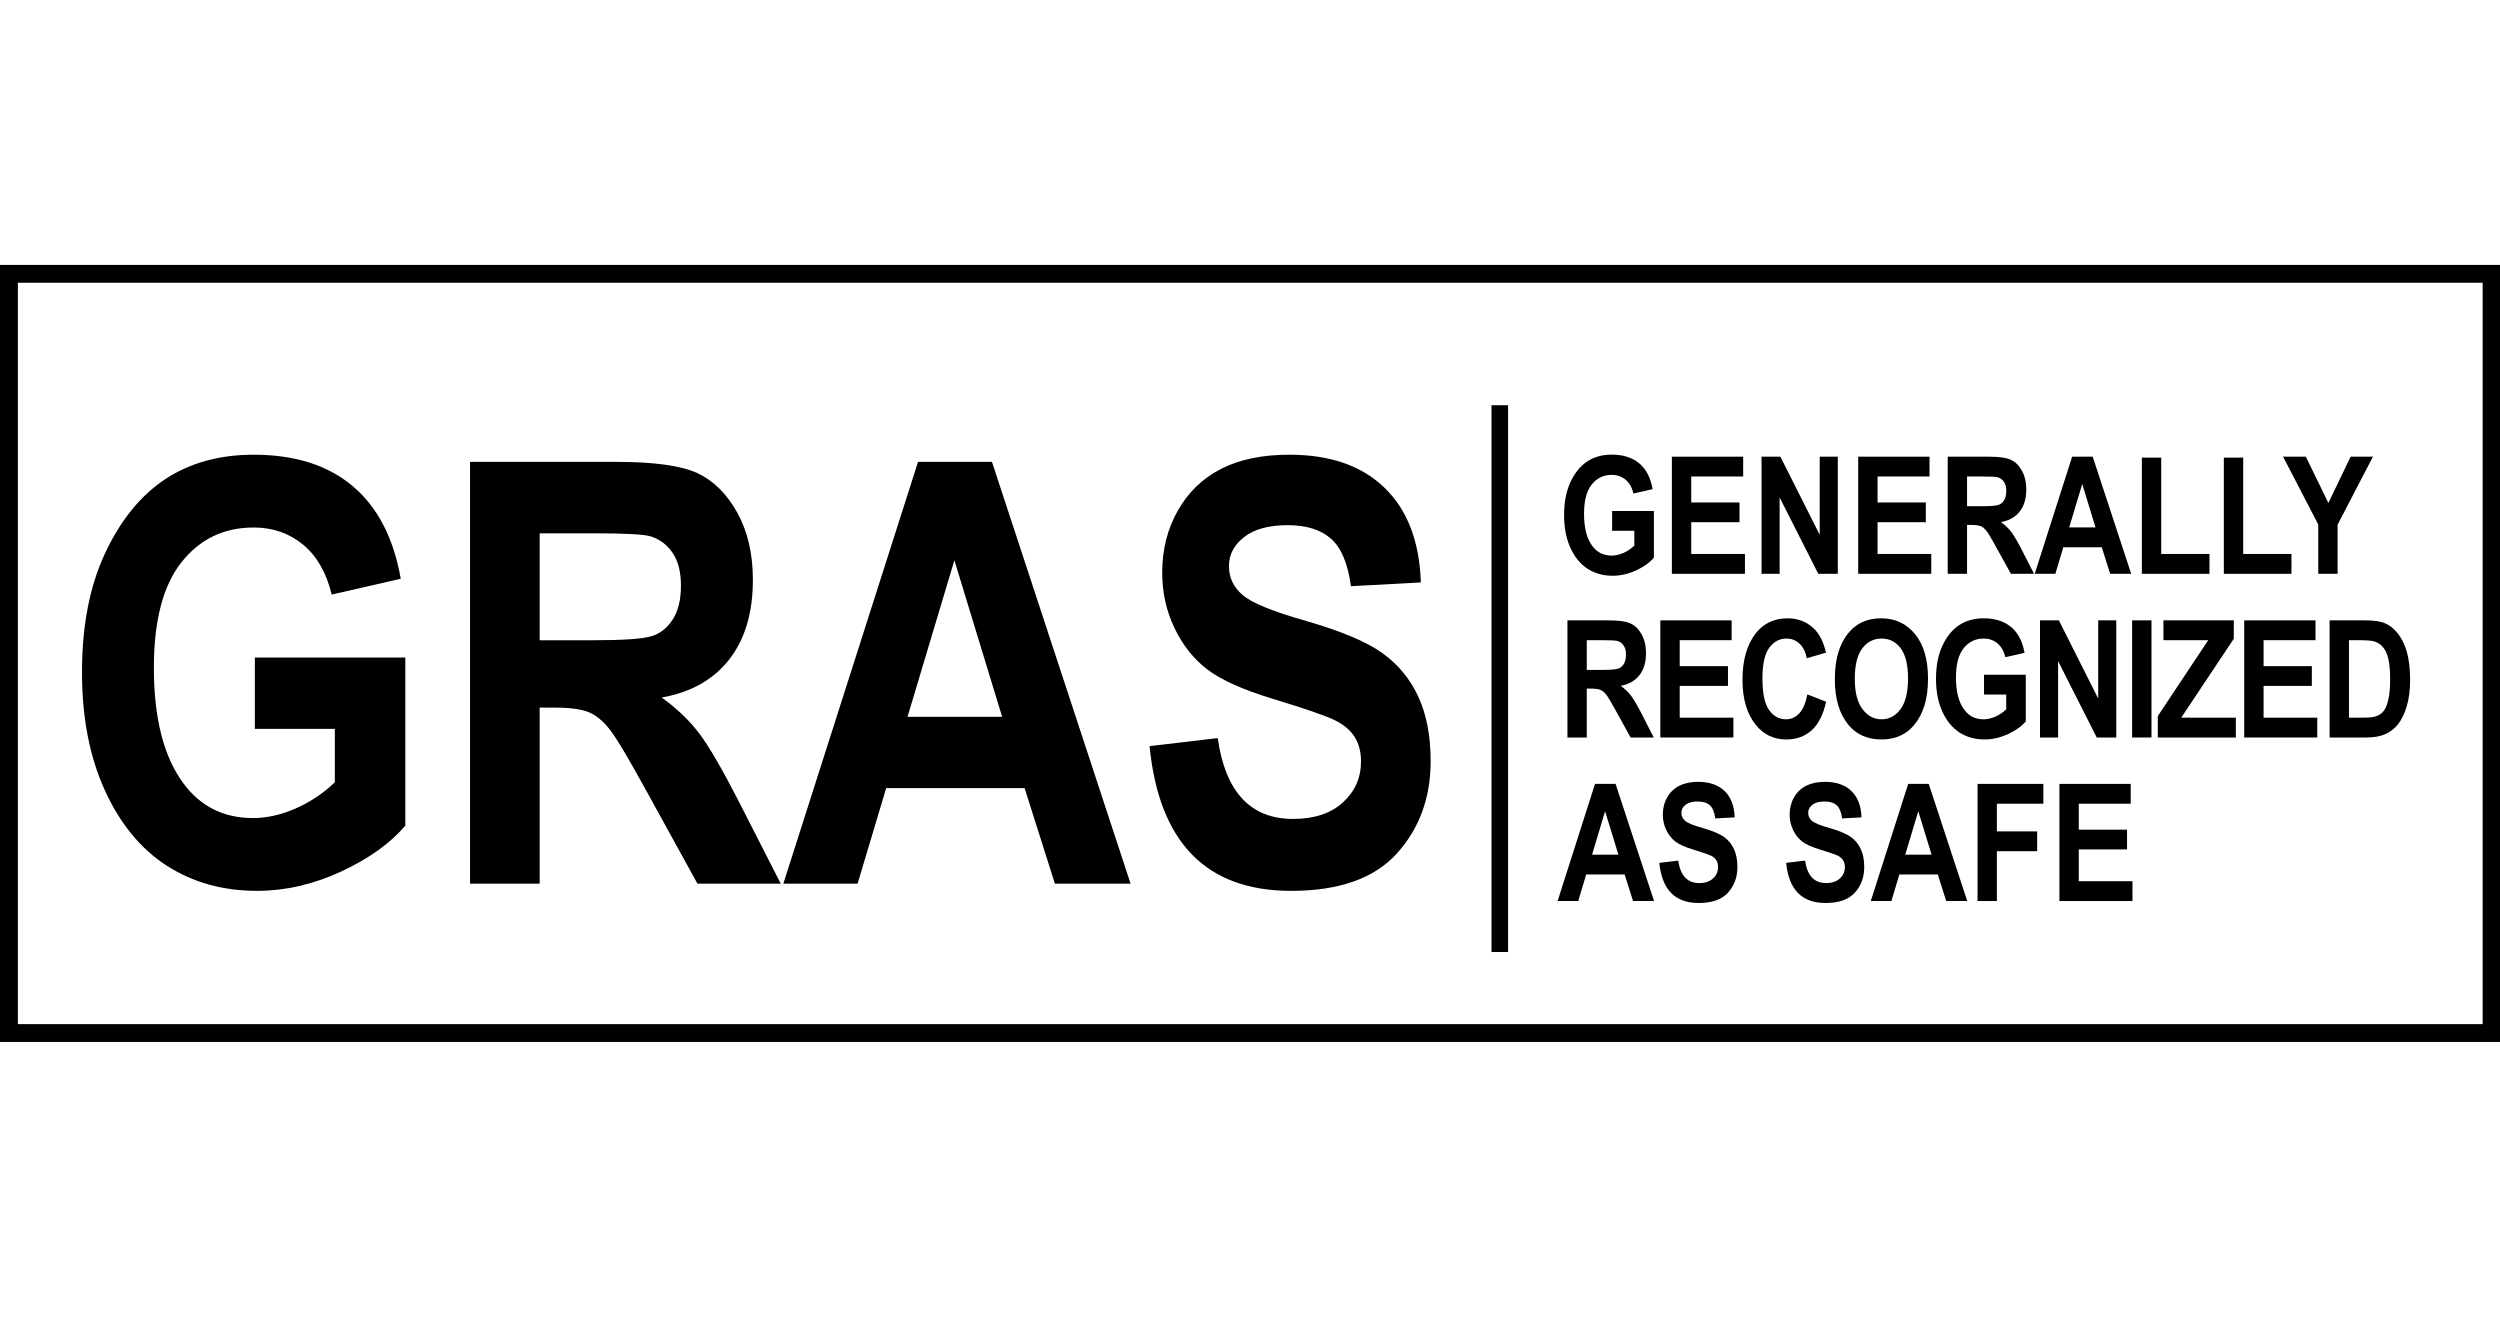
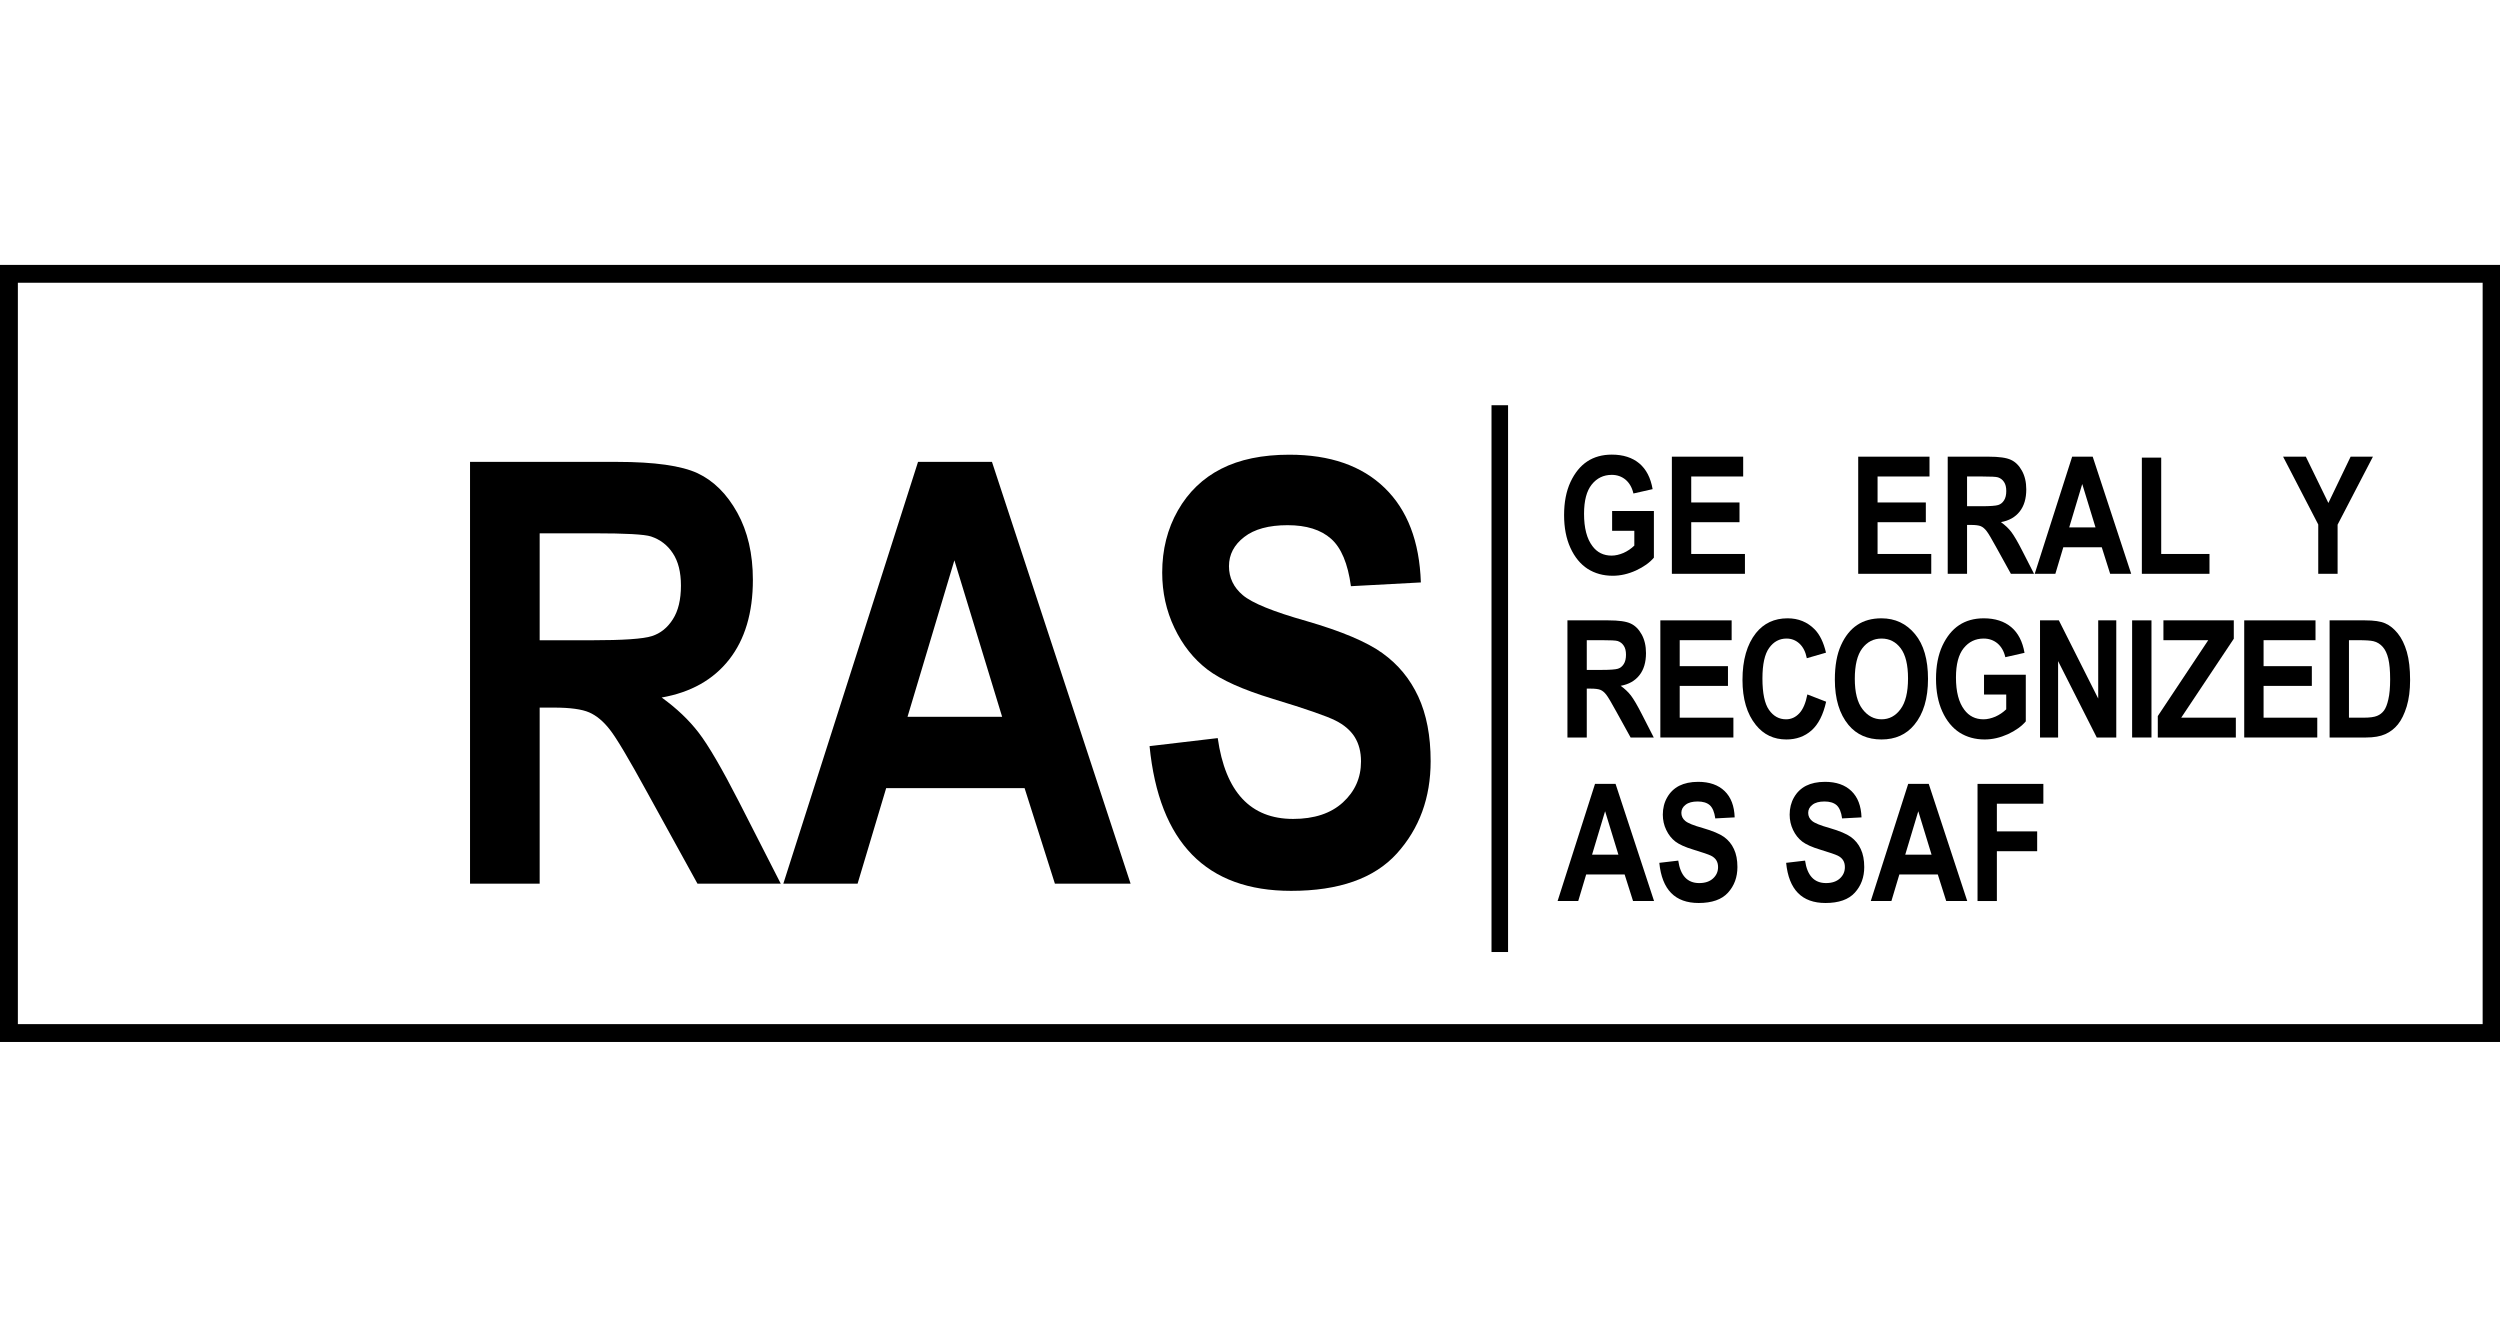
<svg xmlns="http://www.w3.org/2000/svg" fill="none" viewBox="0 0 151 80" height="80" width="151">
  <g clip-path="url(#clip0_11128_376)">
    <g clip-path="url(#clip1_11128_376)">
      <path stroke="black" d="M150.452 16.578H0.579V62.357H150.452V16.578Z" />
      <path fill="black" d="M97.372 32.062V30.865H99.895V33.682C99.642 33.982 99.281 34.24 98.814 34.456C98.347 34.668 97.88 34.776 97.41 34.776C96.838 34.776 96.332 34.637 95.893 34.358C95.457 34.075 95.109 33.651 94.853 33.089C94.598 32.532 94.471 31.871 94.471 31.113C94.471 30.333 94.6 29.668 94.859 29.11C95.119 28.558 95.454 28.145 95.867 27.872C96.28 27.598 96.776 27.459 97.351 27.459C98.042 27.459 98.597 27.64 99.015 27.991C99.431 28.341 99.699 28.857 99.818 29.544L98.659 29.807C98.574 29.441 98.414 29.167 98.182 28.971C97.95 28.78 97.673 28.682 97.351 28.682C96.853 28.682 96.45 28.878 96.141 29.265C95.831 29.652 95.676 30.24 95.676 31.035C95.676 31.892 95.844 32.537 96.18 32.981C96.466 33.368 96.853 33.559 97.343 33.559C97.57 33.559 97.808 33.502 98.055 33.399C98.3 33.29 98.52 33.141 98.713 32.955V32.062L97.372 32.062Z" />
      <path fill="black" d="M100.981 34.658V27.583H105.288V28.78H102.15V30.349H105.066V31.541H102.15V33.46H105.394V34.658L100.981 34.658Z" />
-       <path fill="black" d="M106.397 34.658V27.583H107.535L109.911 32.304V27.583H111.003V34.658H109.824L107.489 30.044V34.658H106.397Z" />
      <path fill="black" d="M112.236 34.658V27.583H116.542V28.78H113.405V30.349H116.32V31.541H113.405V33.46H116.648V34.658L112.236 34.658Z" />
      <path fill="black" d="M117.642 34.658V27.583H120.108C120.738 27.583 121.189 27.645 121.46 27.774C121.731 27.898 121.953 28.119 122.126 28.434C122.299 28.749 122.387 29.121 122.387 29.559C122.387 30.116 122.255 30.56 121.989 30.896C121.723 31.236 121.347 31.448 120.857 31.536C121.107 31.716 121.316 31.912 121.478 32.124C121.643 32.341 121.868 32.722 122.149 33.275L122.856 34.658H121.458L120.609 33.12C120.304 32.562 120.098 32.212 119.987 32.072C119.879 31.933 119.763 31.835 119.641 31.783C119.517 31.732 119.321 31.706 119.05 31.706H118.81V34.658L117.642 34.658ZM118.81 30.576H119.68C120.209 30.576 120.547 30.55 120.691 30.503C120.838 30.457 120.955 30.364 121.045 30.22C121.135 30.08 121.179 29.89 121.179 29.657C121.179 29.43 121.135 29.25 121.045 29.115C120.955 28.976 120.833 28.883 120.678 28.832C120.568 28.796 120.253 28.78 119.726 28.78H118.81L118.81 30.576Z" />
      <path fill="black" d="M128.724 34.658H127.454L126.946 33.053H124.624L124.144 34.658H122.897L125.158 27.583H126.399L128.724 34.658ZM126.569 31.856L125.767 29.234L124.98 31.856H126.569Z" />
      <path fill="black" d="M129.368 34.658V27.64H130.537V33.46H133.453V34.658H129.368Z" />
-       <path fill="black" d="M134.32 34.658V27.64H135.489V33.46H138.404V34.658H134.32Z" />
      <path fill="black" d="M140.022 34.658V31.68L137.899 27.583H139.272L140.634 30.38L141.978 27.583H143.325L141.191 31.69V34.658H140.022Z" />
      <path fill="black" d="M94.673 44.545V37.47H97.139C97.769 37.47 98.22 37.532 98.491 37.661C98.762 37.785 98.984 38.007 99.157 38.321C99.33 38.636 99.418 39.008 99.418 39.446C99.418 40.004 99.286 40.447 99.02 40.783C98.754 41.123 98.378 41.335 97.888 41.423C98.138 41.603 98.347 41.8 98.509 42.011C98.674 42.228 98.899 42.61 99.18 43.162L99.887 44.545H98.489L97.64 43.007C97.335 42.45 97.129 42.099 97.018 41.959C96.91 41.82 96.793 41.722 96.672 41.67C96.548 41.619 96.352 41.593 96.081 41.593H95.841V44.545L94.673 44.545ZM95.841 40.463H96.711C97.24 40.463 97.578 40.437 97.722 40.391C97.87 40.344 97.986 40.251 98.076 40.107C98.166 39.968 98.21 39.777 98.21 39.544C98.21 39.317 98.166 39.137 98.076 39.003C97.986 38.863 97.864 38.77 97.71 38.719C97.599 38.683 97.284 38.667 96.757 38.667H95.841L95.841 40.463Z" />
      <path fill="black" d="M100.285 44.545V37.47H104.591V38.667H101.454V40.236H104.369V41.428H101.454V43.348H104.697V44.545L100.285 44.545Z" />
      <path fill="black" d="M109.165 41.944L110.298 42.383C110.123 43.172 109.829 43.75 109.416 44.117C109.003 44.483 108.497 44.664 107.896 44.664C107.14 44.664 106.526 44.375 106.056 43.791C105.514 43.121 105.246 42.212 105.246 41.072C105.246 39.864 105.517 38.92 106.061 38.234C106.536 37.645 107.171 37.346 107.971 37.346C108.621 37.346 109.165 37.568 109.604 38.012C109.916 38.332 110.143 38.796 110.29 39.421L109.132 39.756C109.057 39.374 108.91 39.08 108.688 38.874C108.469 38.672 108.208 38.569 107.906 38.569C107.478 38.569 107.13 38.755 106.859 39.132C106.588 39.503 106.451 40.117 106.451 40.979C106.451 41.867 106.583 42.501 106.848 42.878C107.112 43.255 107.455 43.446 107.875 43.446C108.185 43.446 108.451 43.327 108.678 43.084C108.902 42.847 109.065 42.465 109.165 41.944Z" />
      <path fill="black" d="M110.825 41.051C110.825 40.205 110.949 39.514 111.199 38.967C111.447 38.419 111.772 38.017 112.174 37.749C112.577 37.48 113.064 37.346 113.637 37.346C114.468 37.346 115.144 37.666 115.668 38.301C116.191 38.93 116.452 39.834 116.452 41.005C116.452 42.192 116.176 43.115 115.621 43.781C115.136 44.369 114.476 44.664 113.642 44.664C112.804 44.664 112.141 44.375 111.653 43.791C111.101 43.126 110.825 42.212 110.825 41.051ZM112.03 41C112.03 41.815 112.184 42.429 112.494 42.832C112.804 43.239 113.188 43.446 113.645 43.446C114.107 43.446 114.489 43.245 114.79 42.837C115.092 42.434 115.245 41.815 115.245 40.979C115.245 40.159 115.098 39.55 114.803 39.157C114.507 38.765 114.122 38.569 113.645 38.569C113.168 38.569 112.78 38.765 112.479 39.163C112.179 39.56 112.03 40.174 112.03 41Z" />
      <path fill="black" d="M119.835 41.949V40.752H122.358V43.57C122.105 43.869 121.744 44.127 121.277 44.344C120.81 44.555 120.343 44.664 119.873 44.664C119.301 44.664 118.795 44.524 118.356 44.246C117.92 43.962 117.572 43.539 117.316 42.976C117.061 42.419 116.935 41.758 116.935 41C116.935 40.221 117.064 39.555 117.322 38.998C117.582 38.445 117.918 38.032 118.33 37.759C118.743 37.486 119.239 37.346 119.814 37.346C120.506 37.346 121.06 37.527 121.478 37.878C121.894 38.229 122.162 38.745 122.281 39.431L121.122 39.694C121.037 39.328 120.877 39.054 120.645 38.858C120.413 38.667 120.137 38.569 119.814 38.569C119.316 38.569 118.914 38.765 118.604 39.152C118.294 39.539 118.14 40.128 118.14 40.922C118.14 41.779 118.307 42.424 118.643 42.868C118.929 43.255 119.316 43.446 119.806 43.446C120.033 43.446 120.271 43.389 120.518 43.286C120.764 43.177 120.983 43.028 121.176 42.842V41.949L119.835 41.949Z" />
      <path fill="black" d="M123.217 44.545V37.47H124.355L126.732 42.192V37.47H127.823V44.545H126.644L124.309 39.931V44.545H123.217Z" />
      <path fill="black" d="M128.78 44.545V37.47H129.949V44.545H128.78Z" />
      <path fill="black" d="M130.331 44.545V43.25L133.378 38.667H130.671V37.47H134.921V38.58L131.745 43.348H135.045V44.545H130.331Z" />
      <path fill="black" d="M135.551 44.545V37.47H139.857V38.667H136.72V40.236H139.635V41.428H136.72V43.348H139.963V44.545L135.551 44.545Z" />
      <path fill="black" d="M140.708 37.47H142.845C143.387 37.47 143.792 37.527 144.068 37.651C144.344 37.769 144.597 37.976 144.826 38.26C145.059 38.548 145.239 38.92 145.373 39.374C145.505 39.833 145.57 40.401 145.57 41.077C145.57 41.691 145.5 42.223 145.363 42.677C145.224 43.126 145.048 43.487 144.837 43.75C144.625 44.013 144.37 44.209 144.068 44.344C143.769 44.478 143.382 44.545 142.909 44.545H140.708V37.47ZM141.877 38.667V43.348H142.757C143.131 43.348 143.405 43.312 143.575 43.239C143.743 43.172 143.882 43.064 143.991 42.919C144.096 42.78 144.187 42.553 144.256 42.243C144.329 41.934 144.365 41.526 144.365 41.026C144.365 40.499 144.326 40.086 144.254 39.787C144.181 39.483 144.071 39.245 143.916 39.07C143.763 38.899 143.578 38.781 143.358 38.729C143.196 38.688 142.878 38.667 142.409 38.667L141.877 38.667Z" />
      <path fill="black" d="M99.905 54.422H98.636L98.127 52.817H95.805L95.325 54.422H94.079L96.339 47.347H97.58L99.905 54.422ZM97.751 51.62L96.948 48.998L96.161 51.62H97.751Z" />
      <path fill="black" d="M100.223 52.115L101.366 51.981C101.495 52.884 101.918 53.338 102.633 53.338C102.986 53.338 103.265 53.245 103.466 53.06C103.67 52.874 103.771 52.647 103.771 52.373C103.771 52.208 103.735 52.074 103.665 51.961C103.595 51.847 103.487 51.754 103.342 51.682C103.195 51.61 102.847 51.491 102.29 51.321C101.789 51.171 101.425 51.006 101.193 50.83C100.961 50.65 100.778 50.417 100.641 50.129C100.504 49.845 100.434 49.535 100.434 49.205C100.434 48.818 100.522 48.467 100.698 48.163C100.873 47.853 101.116 47.621 101.425 47.461C101.735 47.306 102.114 47.223 102.568 47.223C103.252 47.223 103.784 47.409 104.168 47.781C104.55 48.152 104.751 48.678 104.774 49.37L103.603 49.432C103.551 49.05 103.44 48.787 103.27 48.632C103.097 48.482 102.855 48.41 102.54 48.41C102.225 48.41 101.983 48.472 101.812 48.606C101.639 48.735 101.554 48.9 101.554 49.096C101.554 49.287 101.632 49.453 101.787 49.582C101.941 49.716 102.297 49.86 102.855 50.015C103.443 50.185 103.869 50.366 104.132 50.552C104.393 50.743 104.594 50.985 104.731 51.285C104.87 51.579 104.94 51.94 104.94 52.368C104.94 52.982 104.751 53.498 104.372 53.916C103.993 54.334 103.402 54.541 102.599 54.541C101.175 54.541 100.383 53.736 100.223 52.115Z" />
      <path fill="black" d="M107.883 52.115L109.026 51.981C109.155 52.884 109.578 53.338 110.293 53.338C110.647 53.338 110.925 53.245 111.127 53.06C111.33 52.874 111.431 52.647 111.431 52.373C111.431 52.208 111.395 52.074 111.325 51.961C111.256 51.847 111.147 51.754 111.003 51.682C110.856 51.61 110.507 51.491 109.95 51.321C109.449 51.171 109.086 51.006 108.853 50.83C108.621 50.65 108.438 50.417 108.301 50.129C108.165 49.845 108.095 49.535 108.095 49.205C108.095 48.818 108.183 48.467 108.358 48.163C108.534 47.853 108.776 47.621 109.086 47.461C109.395 47.306 109.775 47.223 110.229 47.223C110.912 47.223 111.444 47.409 111.828 47.781C112.21 48.152 112.412 48.678 112.435 49.37L111.263 49.432C111.212 49.05 111.101 48.787 110.931 48.632C110.758 48.482 110.515 48.41 110.2 48.41C109.886 48.41 109.643 48.472 109.473 48.606C109.3 48.735 109.215 48.9 109.215 49.096C109.215 49.287 109.292 49.453 109.447 49.582C109.602 49.716 109.958 49.86 110.515 50.015C111.103 50.185 111.529 50.366 111.792 50.552C112.053 50.743 112.254 50.985 112.391 51.285C112.53 51.579 112.6 51.94 112.6 52.368C112.6 52.982 112.412 53.498 112.032 53.916C111.653 54.334 111.062 54.541 110.26 54.541C108.835 54.541 108.043 53.736 107.883 52.115Z" />
      <path fill="black" d="M118.821 54.422H117.551L117.043 52.817H114.721L114.241 54.422H112.995L115.255 47.347H116.496L118.821 54.422ZM116.666 51.62L115.864 48.998L115.077 51.62H116.666Z" />
      <path fill="black" d="M119.443 54.422V47.347H123.419V48.544H120.611V50.216H123.045V51.413H120.611V54.422L119.443 54.422Z" />
-       <path fill="black" d="M124.389 54.422V47.347H128.695V48.544H125.558V50.113H128.473V51.305H125.558V53.225H128.801V54.422L124.389 54.422Z" />
-       <path fill="black" d="M15.394 44.024V39.715H24.481V49.865C23.568 50.944 22.27 51.868 20.59 52.647C18.911 53.421 17.223 53.808 15.533 53.808C13.472 53.808 11.653 53.302 10.076 52.291C8.502 51.274 7.253 49.757 6.332 47.734C5.411 45.716 4.952 43.337 4.952 40.602C4.952 37.8 5.416 35.401 6.35 33.409C7.282 31.417 8.492 29.926 9.981 28.94C11.47 27.959 13.25 27.464 15.324 27.464C17.814 27.464 19.811 28.099 21.31 29.368C22.812 30.638 23.774 32.501 24.205 34.957L20.033 35.912C19.721 34.601 19.148 33.6 18.315 32.903C17.479 32.212 16.483 31.861 15.324 31.861C13.528 31.861 12.076 32.557 10.964 33.956C9.852 35.354 9.294 37.48 9.294 40.339C9.294 43.41 9.898 45.747 11.103 47.347C12.133 48.725 13.528 49.411 15.291 49.411C16.111 49.411 16.968 49.22 17.853 48.833C18.74 48.446 19.53 47.915 20.224 47.249V44.024H15.394Z" />
      <path fill="black" d="M28.39 53.374V27.898H37.271C39.542 27.898 41.162 28.13 42.137 28.584C43.11 29.043 43.907 29.838 44.534 30.968C45.159 32.098 45.474 33.45 45.474 35.024C45.474 37.016 44.994 38.621 44.039 39.839C43.084 41.056 41.725 41.82 39.965 42.13C40.868 42.78 41.616 43.492 42.205 44.261C42.795 45.03 43.6 46.413 44.622 48.405L47.158 53.374H42.127L39.075 47.832C37.976 45.825 37.23 44.571 36.835 44.07C36.443 43.565 36.025 43.219 35.586 43.028C35.145 42.837 34.438 42.739 33.465 42.739H32.596V53.374L28.39 53.374ZM32.596 38.672H35.723C37.635 38.672 38.853 38.59 39.374 38.42C39.895 38.255 40.318 37.914 40.641 37.403C40.966 36.897 41.129 36.216 41.129 35.37C41.129 34.56 40.966 33.909 40.641 33.419C40.318 32.924 39.877 32.588 39.322 32.403C38.928 32.274 37.787 32.212 35.898 32.212H32.596V38.672Z" />
      <path fill="black" d="M68.288 53.374H63.716L61.886 47.605H53.524L51.798 53.374H47.313L55.449 27.898H59.915L68.288 53.374ZM60.529 43.296L57.645 33.842L54.814 43.296H60.529Z" />
      <path fill="black" d="M69.433 45.066L73.551 44.581C74.013 47.837 75.533 49.463 78.103 49.463C79.377 49.463 80.381 49.133 81.111 48.467C81.839 47.801 82.205 46.975 82.205 45.99C82.205 45.412 82.076 44.922 81.823 44.514C81.568 44.111 81.178 43.776 80.657 43.518C80.136 43.255 78.874 42.816 76.87 42.207C75.074 41.66 73.76 41.072 72.924 40.437C72.091 39.797 71.428 38.961 70.935 37.924C70.442 36.892 70.197 35.778 70.197 34.585C70.197 33.197 70.512 31.943 71.144 30.834C71.776 29.724 72.648 28.883 73.76 28.316C74.872 27.748 76.245 27.464 77.878 27.464C80.335 27.464 82.252 28.13 83.63 29.466C85.007 30.798 85.738 32.702 85.82 35.179L81.596 35.406C81.411 34.038 81.011 33.084 80.397 32.542C79.782 31.995 78.908 31.721 77.772 31.721C76.637 31.721 75.763 31.959 75.151 32.434C74.537 32.908 74.23 33.497 74.23 34.198C74.23 34.895 74.509 35.478 75.066 35.948C75.623 36.422 76.903 36.944 78.908 37.511C81.026 38.125 82.559 38.77 83.501 39.452C84.445 40.128 85.165 41 85.663 42.073C86.161 43.147 86.411 44.447 86.411 45.974C86.411 48.188 85.73 50.046 84.368 51.553C83.008 53.054 80.879 53.808 77.982 53.808C72.862 53.808 70.011 50.897 69.433 45.066Z" />
      <path stroke="black" d="M90.587 24.476V57.502" />
    </g>
    <rect stroke="black" height="45.935" width="150.03" y="16.5" x="0.5" />
  </g>
  <defs>
    <clipPath id="clip0_11128_376">
      <rect fill="white" height="80" width="151" />
    </clipPath>
    <clipPath id="clip1_11128_376">
      <rect fill="white" height="46.935" width="151.03" y="16" />
    </clipPath>
  </defs>
</svg>